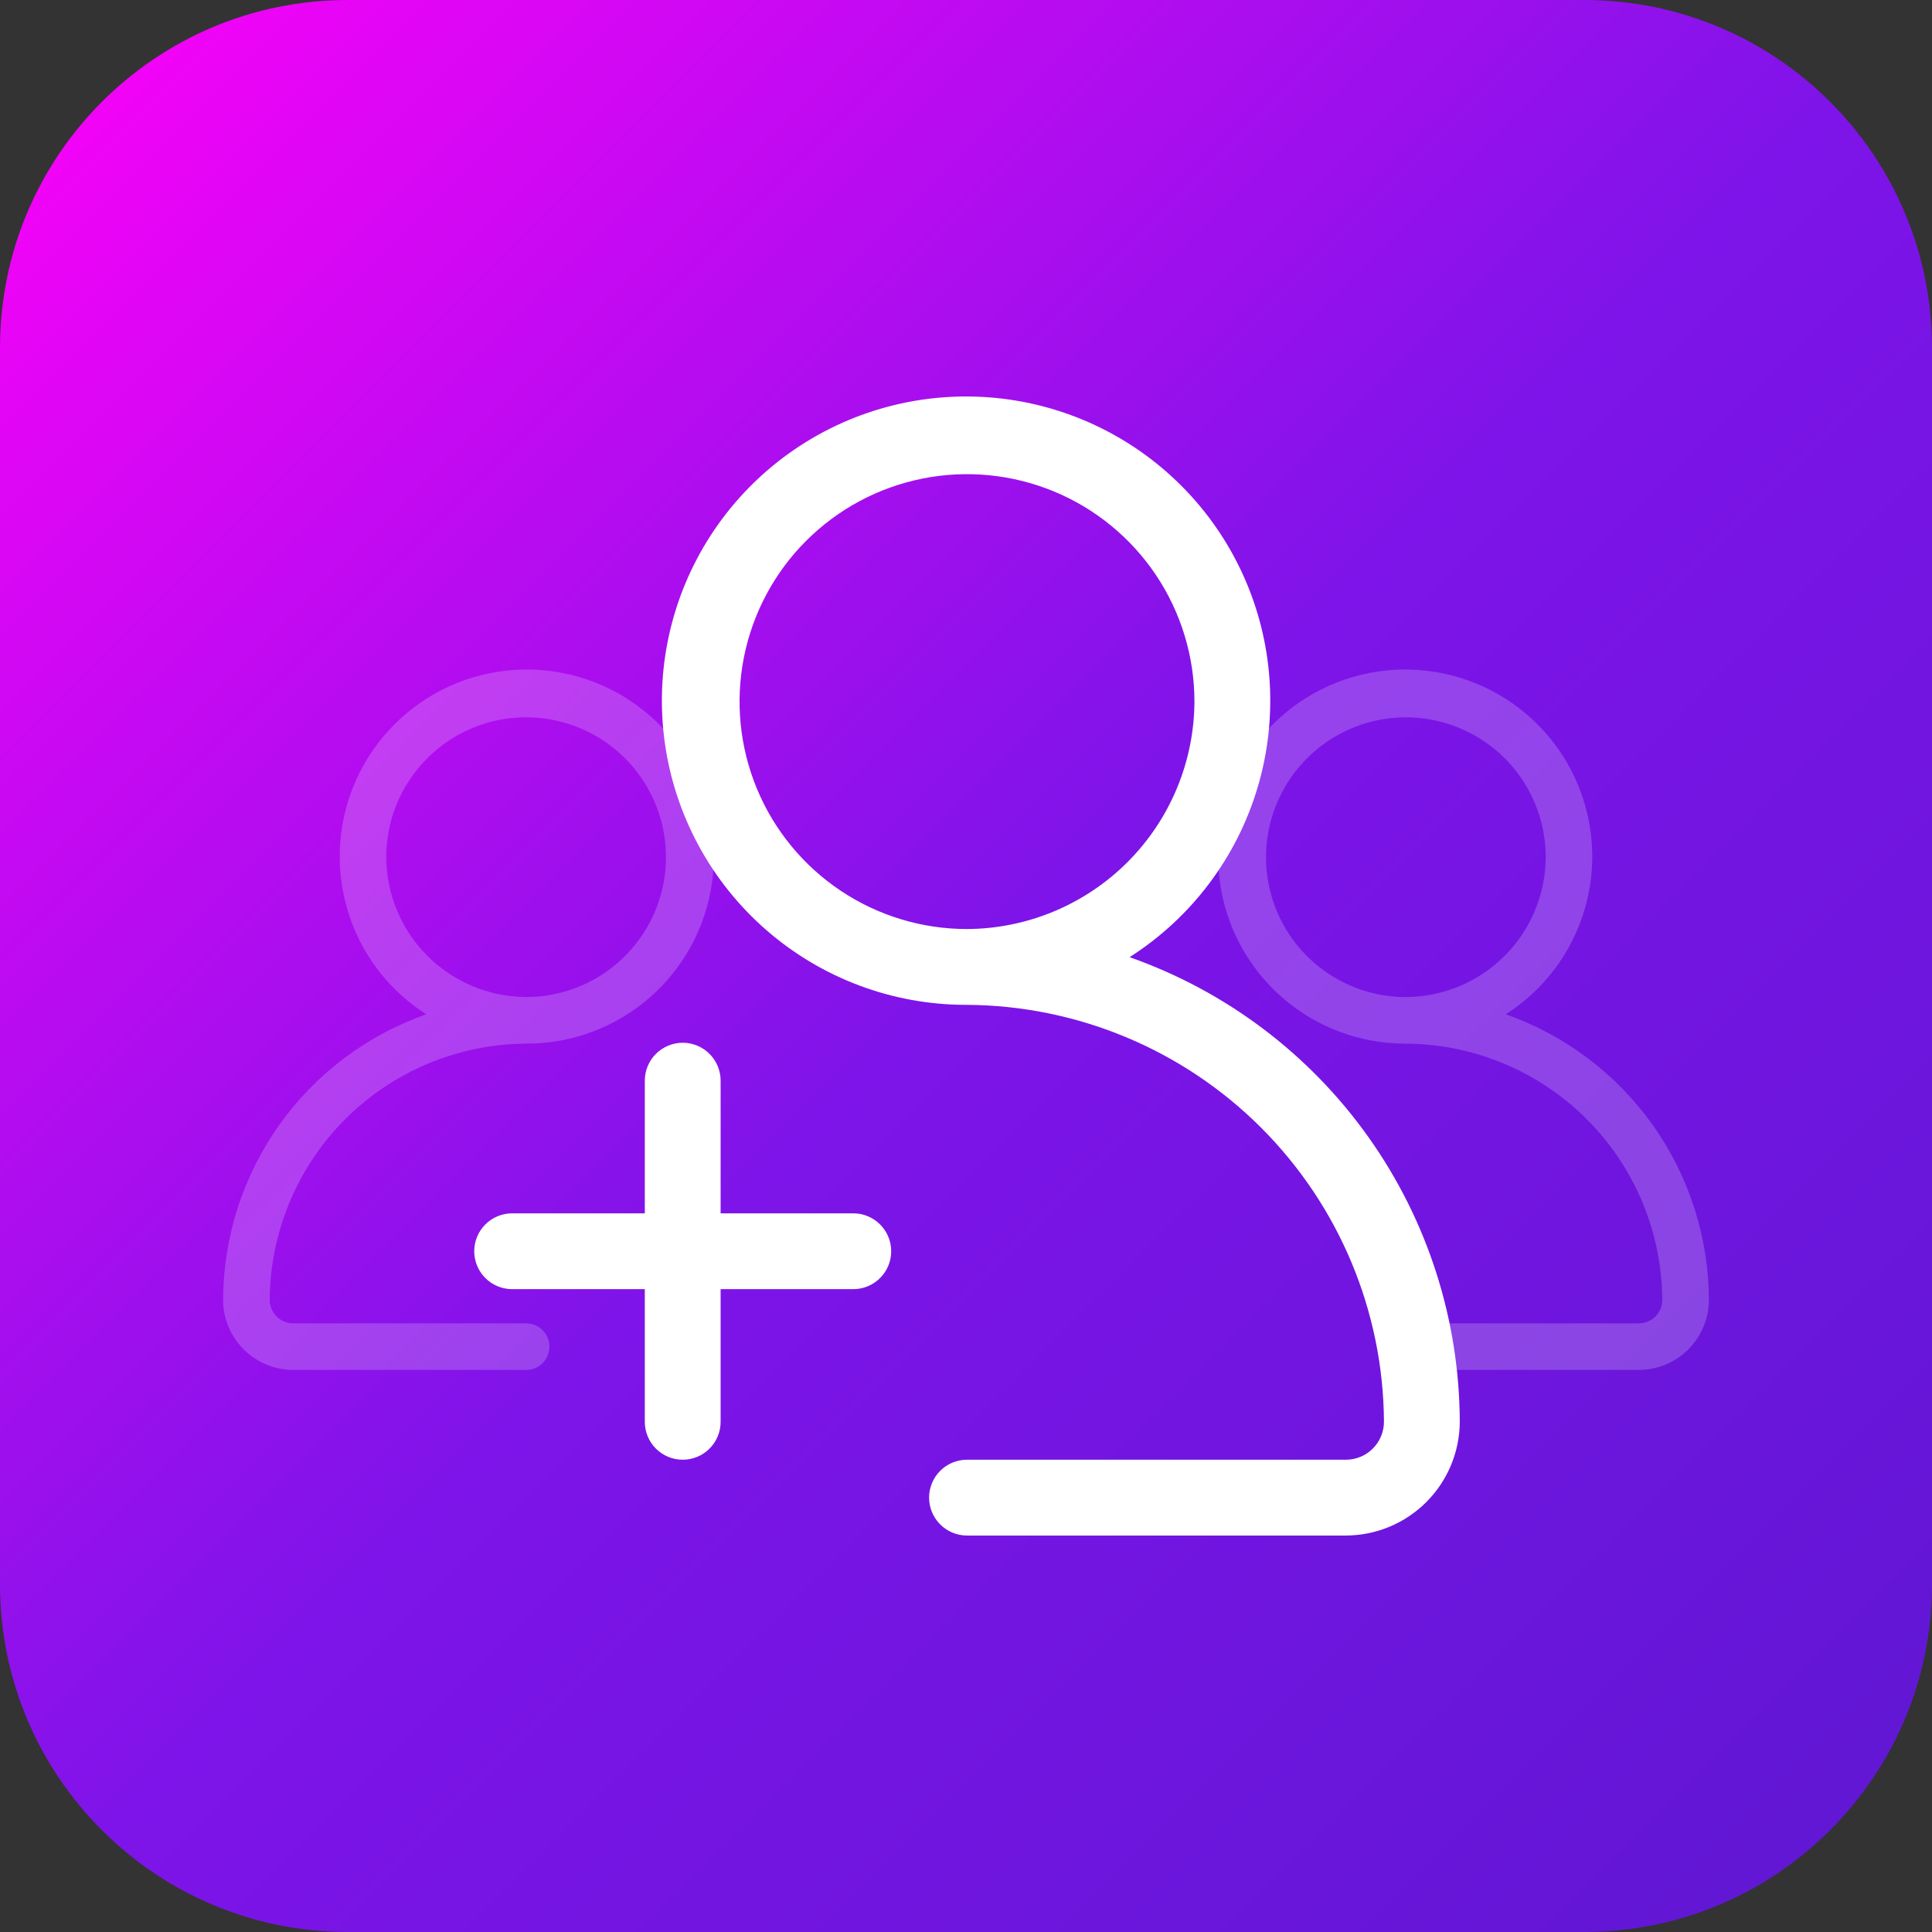
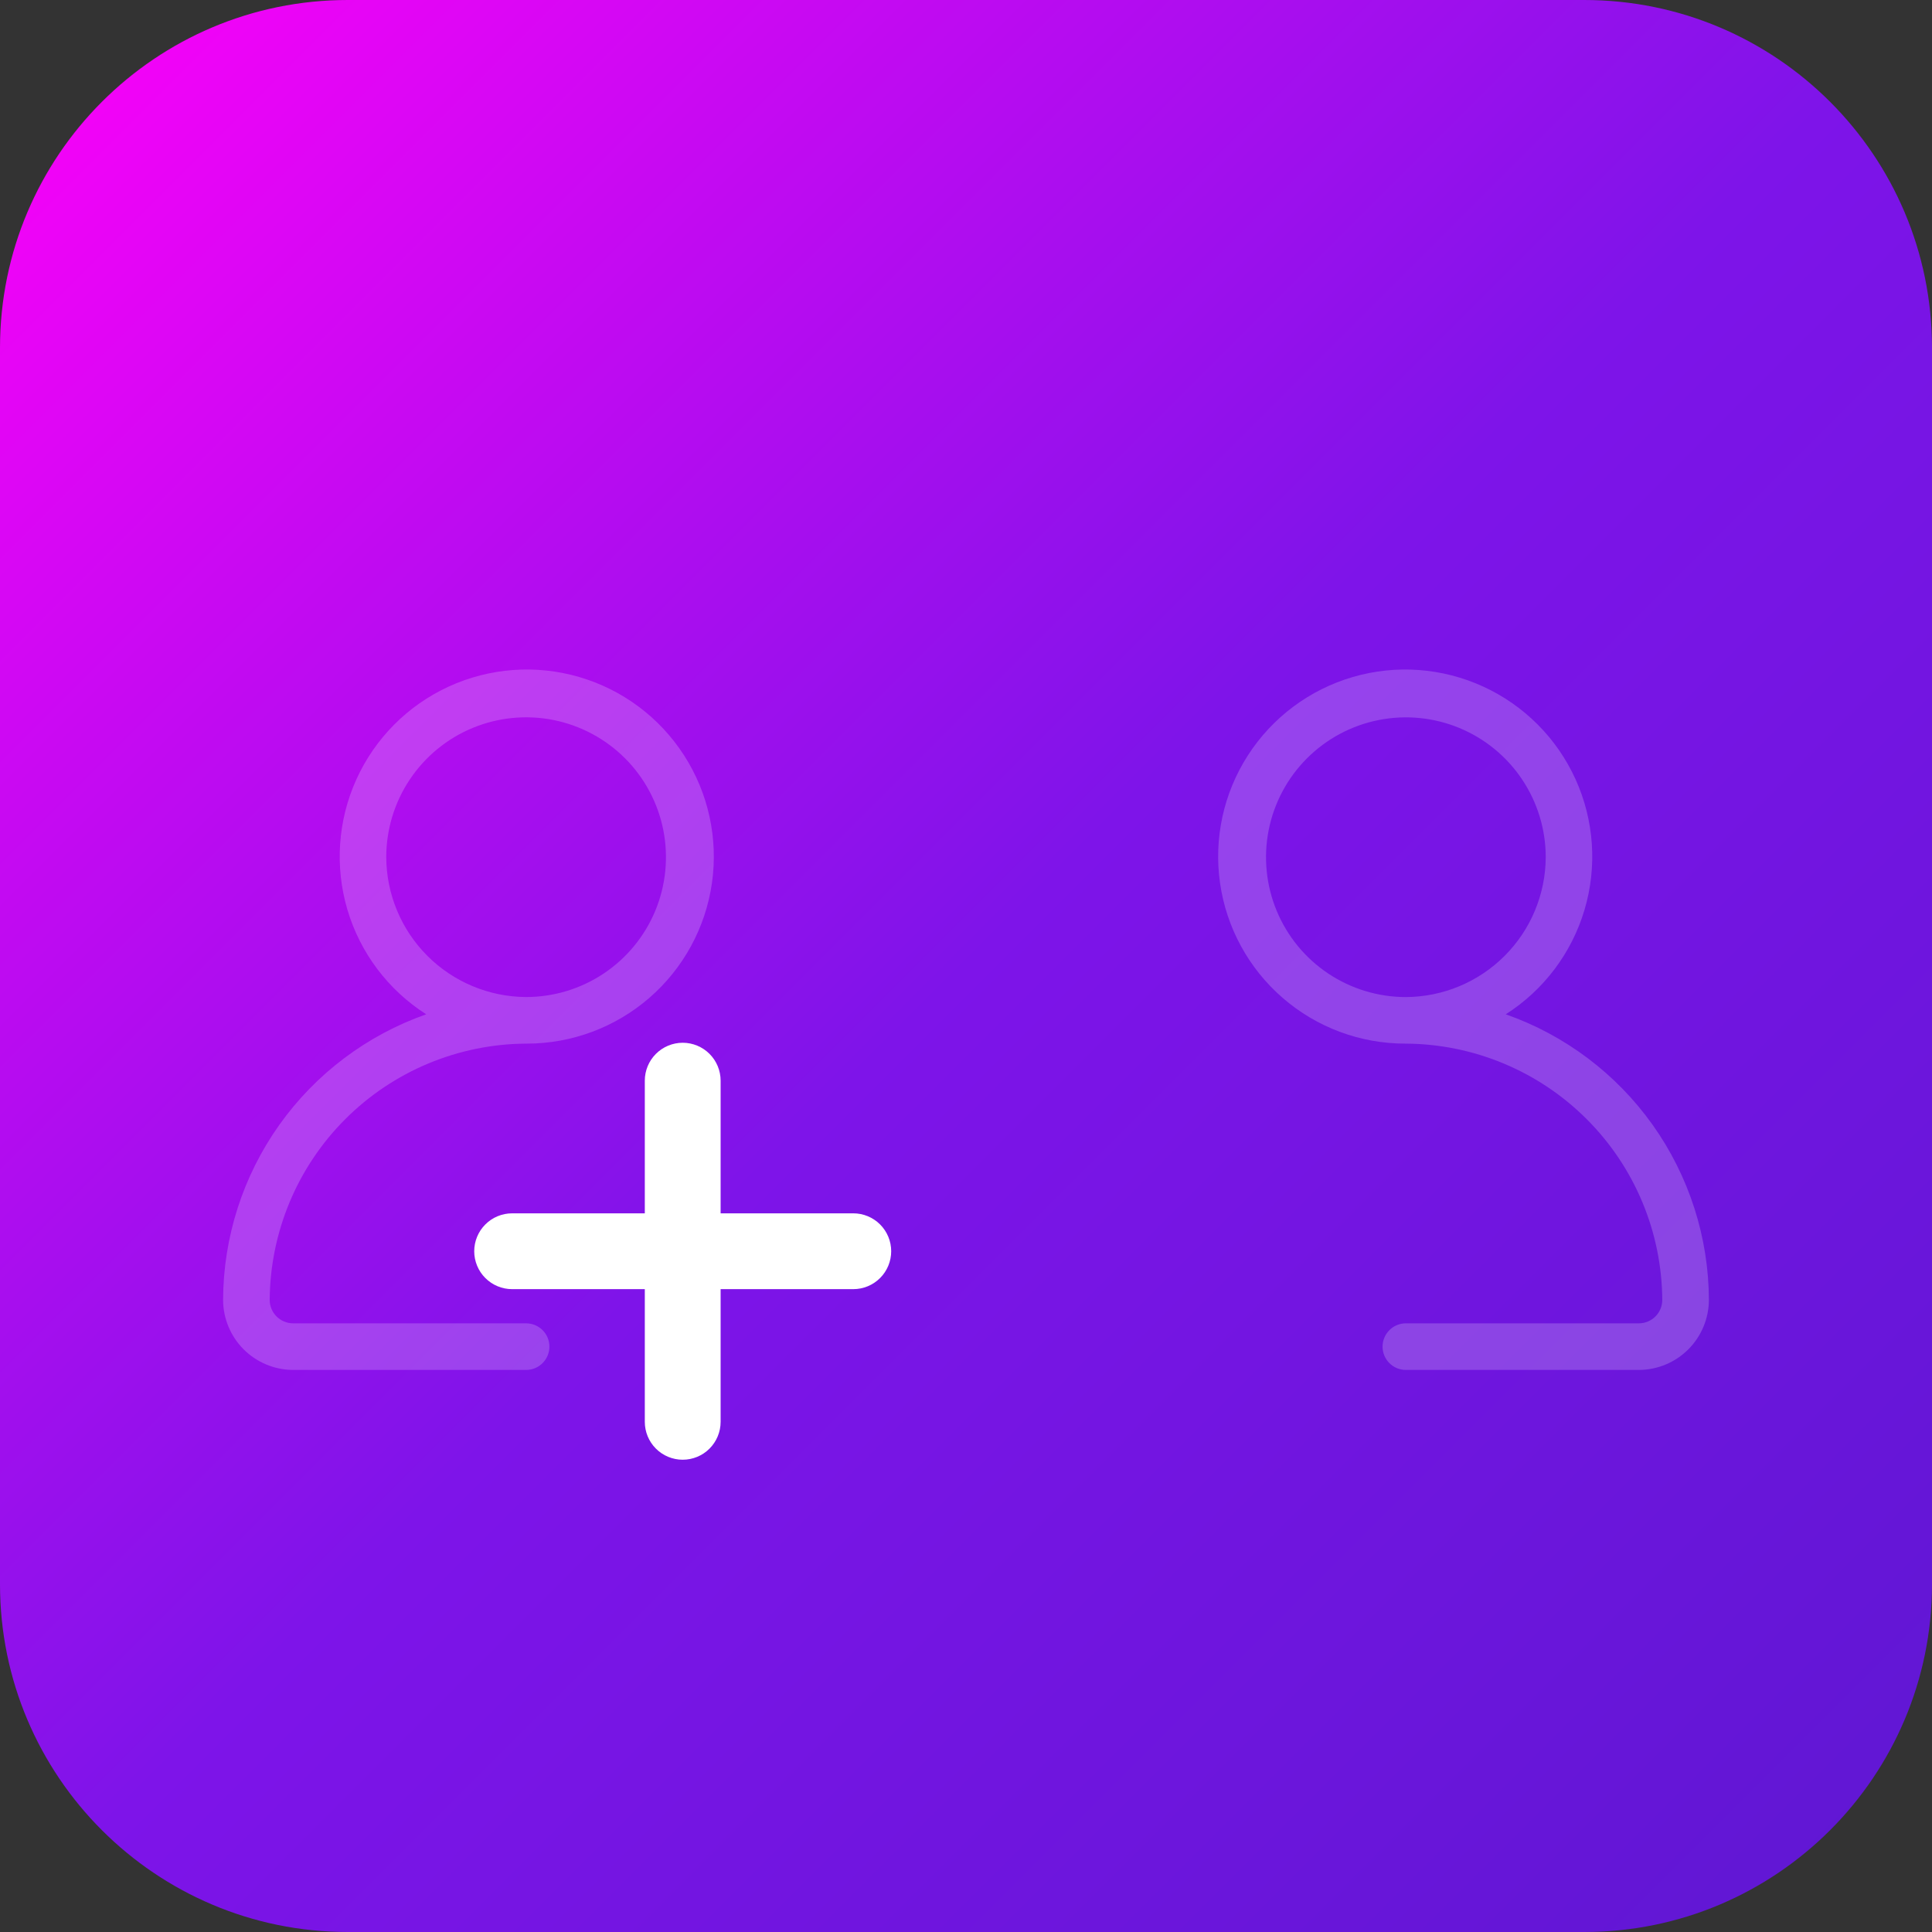
<svg xmlns="http://www.w3.org/2000/svg" width="100" height="100" viewBox="0 0 100 100" fill="none">
  <rect x="0" y="0" width="100" height="100" fill="#333333" stroke="none" />
  <g clip-path="url(#clip0_5_66)">
    <path d="M82 0H18C8.059 0 0 8.059 0 18V82C0 91.941 8.059 100 18 100H82C91.941 100 100 91.941 100 82V18C100 8.059 91.941 0 82 0Z" fill="url(#paint0_linear_5_66)" />
    <path opacity="0.2" d="M72.768 68.495H84.833C85.152 68.494 85.458 68.366 85.684 68.14C85.91 67.914 86.037 67.609 86.039 67.289C86.018 63.776 84.613 60.412 82.129 57.928C79.645 55.444 76.281 54.039 72.768 54.018H72.738C70.407 54.019 68.154 53.18 66.393 51.653C64.631 50.127 63.479 48.016 63.149 45.709C62.818 43.402 63.331 41.053 64.594 39.093C65.856 37.134 67.782 35.695 70.02 35.042C72.257 34.389 74.655 34.565 76.773 35.538C78.892 36.51 80.588 38.214 81.551 40.337C82.513 42.46 82.678 44.859 82.014 47.093C81.351 49.327 79.903 51.247 77.938 52.5C81.003 53.578 83.66 55.578 85.543 58.226C87.425 60.874 88.442 64.04 88.452 67.289C88.447 68.248 88.064 69.165 87.387 69.843C86.709 70.521 85.791 70.903 84.833 70.908H72.768C72.448 70.908 72.141 70.781 71.915 70.555C71.689 70.329 71.561 70.022 71.561 69.702C71.561 69.382 71.689 69.075 71.915 68.849C72.141 68.622 72.448 68.495 72.768 68.495ZM80.007 44.366C80.006 42.935 79.581 41.535 78.785 40.345C77.99 39.155 76.859 38.228 75.536 37.68C74.213 37.133 72.758 36.99 71.354 37.27C69.95 37.549 68.66 38.239 67.648 39.252C66.636 40.264 65.947 41.554 65.668 42.958C65.389 44.362 65.532 45.818 66.08 47.14C66.628 48.463 67.556 49.593 68.746 50.388C69.937 51.184 71.336 51.608 72.768 51.608C74.686 51.599 76.522 50.833 77.878 49.477C79.234 48.121 79.999 46.284 80.007 44.366Z" fill="white" />
    <path opacity="0.2" d="M27.231 68.495H15.166C14.847 68.493 14.541 68.366 14.315 68.14C14.089 67.914 13.961 67.608 13.96 67.289C13.981 63.776 15.386 60.412 17.87 57.928C20.354 55.443 23.718 54.038 27.231 54.018H27.261C29.592 54.019 31.845 53.179 33.606 51.653C35.368 50.127 36.519 48.016 36.85 45.709C37.18 43.401 36.667 41.052 35.405 39.093C34.143 37.133 32.216 35.695 29.979 35.042C27.741 34.389 25.343 34.565 23.225 35.537C21.107 36.51 19.411 38.214 18.448 40.337C17.485 42.459 17.321 44.858 17.984 47.093C18.648 49.327 20.096 51.247 22.061 52.5C18.995 53.577 16.339 55.577 14.456 58.225C12.574 60.873 11.557 64.04 11.547 67.289C11.552 68.247 11.934 69.165 12.612 69.843C13.29 70.52 14.207 70.903 15.166 70.908H27.231C27.551 70.908 27.858 70.781 28.084 70.554C28.31 70.328 28.437 70.021 28.437 69.701C28.437 69.381 28.31 69.074 28.084 68.848C27.858 68.622 27.551 68.495 27.231 68.495ZM19.992 44.367C19.992 42.935 20.416 41.535 21.212 40.345C22.007 39.155 23.138 38.227 24.461 37.679C25.783 37.131 27.239 36.988 28.643 37.267C30.047 37.546 31.337 38.236 32.35 39.248C33.362 40.261 34.051 41.55 34.331 42.955C34.61 44.359 34.467 45.814 33.919 47.137C33.371 48.46 32.443 49.59 31.253 50.386C30.062 51.181 28.663 51.606 27.231 51.606C25.314 51.597 23.478 50.831 22.122 49.476C20.766 48.12 20.001 46.284 19.992 44.367Z" fill="white" />
    <path d="M26.508 62.802H33.375V55.935C33.375 55.415 33.582 54.916 33.95 54.548C34.318 54.18 34.817 53.973 35.337 53.973C35.857 53.973 36.356 54.18 36.724 54.548C37.092 54.916 37.299 55.415 37.299 55.935V62.802H44.166C44.686 62.802 45.185 63.009 45.553 63.377C45.921 63.745 46.128 64.244 46.128 64.764C46.128 65.284 45.921 65.784 45.553 66.151C45.185 66.519 44.686 66.726 44.166 66.726H37.299V73.593C37.299 74.114 37.092 74.613 36.724 74.981C36.356 75.349 35.857 75.555 35.337 75.555C34.817 75.555 34.318 75.349 33.95 74.981C33.582 74.613 33.375 74.114 33.375 73.593V66.726H26.508C25.988 66.726 25.488 66.519 25.121 66.151C24.753 65.784 24.546 65.284 24.546 64.764C24.546 64.244 24.753 63.745 25.121 63.377C25.488 63.009 25.988 62.802 26.508 62.802Z" fill="white" />
-     <path d="M50.052 75.555H69.672C70.192 75.553 70.689 75.345 71.057 74.978C71.424 74.61 71.632 74.113 71.634 73.593C71.6 67.879 69.316 62.41 65.275 58.369C61.235 54.329 55.765 52.045 50.052 52.011H50.003C46.213 52.011 42.55 50.644 39.687 48.16C36.824 45.677 34.953 42.244 34.417 38.492C33.881 34.74 34.717 30.92 36.77 27.735C38.824 24.549 41.958 22.211 45.596 21.151C49.235 20.09 53.134 20.377 56.578 21.959C60.022 23.542 62.779 26.313 64.344 29.765C65.909 33.217 66.176 37.118 65.096 40.751C64.017 44.384 61.663 47.506 58.467 49.543C63.45 51.296 67.769 54.549 70.829 58.856C73.889 63.162 75.541 68.31 75.558 73.593C75.55 75.152 74.928 76.645 73.826 77.747C72.724 78.849 71.231 79.472 69.672 79.479H50.052C49.532 79.479 49.032 79.272 48.664 78.904C48.297 78.536 48.09 78.037 48.09 77.517C48.09 76.997 48.297 76.498 48.664 76.13C49.032 75.762 49.532 75.555 50.052 75.555ZM61.824 36.315C61.824 33.987 61.133 31.711 59.84 29.775C58.546 27.839 56.708 26.33 54.557 25.439C52.406 24.548 50.039 24.315 47.755 24.769C45.472 25.223 43.374 26.345 41.728 27.991C40.081 29.637 38.96 31.735 38.506 34.018C38.052 36.302 38.285 38.669 39.176 40.82C40.067 42.971 41.576 44.809 43.512 46.103C45.448 47.397 47.724 48.087 50.052 48.087C53.169 48.072 56.155 46.827 58.36 44.623C60.564 42.418 61.809 39.433 61.824 36.315Z" fill="white" />
  </g>
  <defs>
    <linearGradient id="paint0_linear_5_66" x1="0" y1="0" x2="100" y2="100" gradientUnits="userSpaceOnUse">
      <stop stop-color="#FF01F9" />
      <stop offset="0.5" stop-color="#7E14E9" />
      <stop offset="1" stop-color="#5E17D2" />
    </linearGradient>
    <clipPath id="clip0_5_66">
      <rect width="100" height="100" fill="white" />
    </clipPath>
  </defs>
</svg>